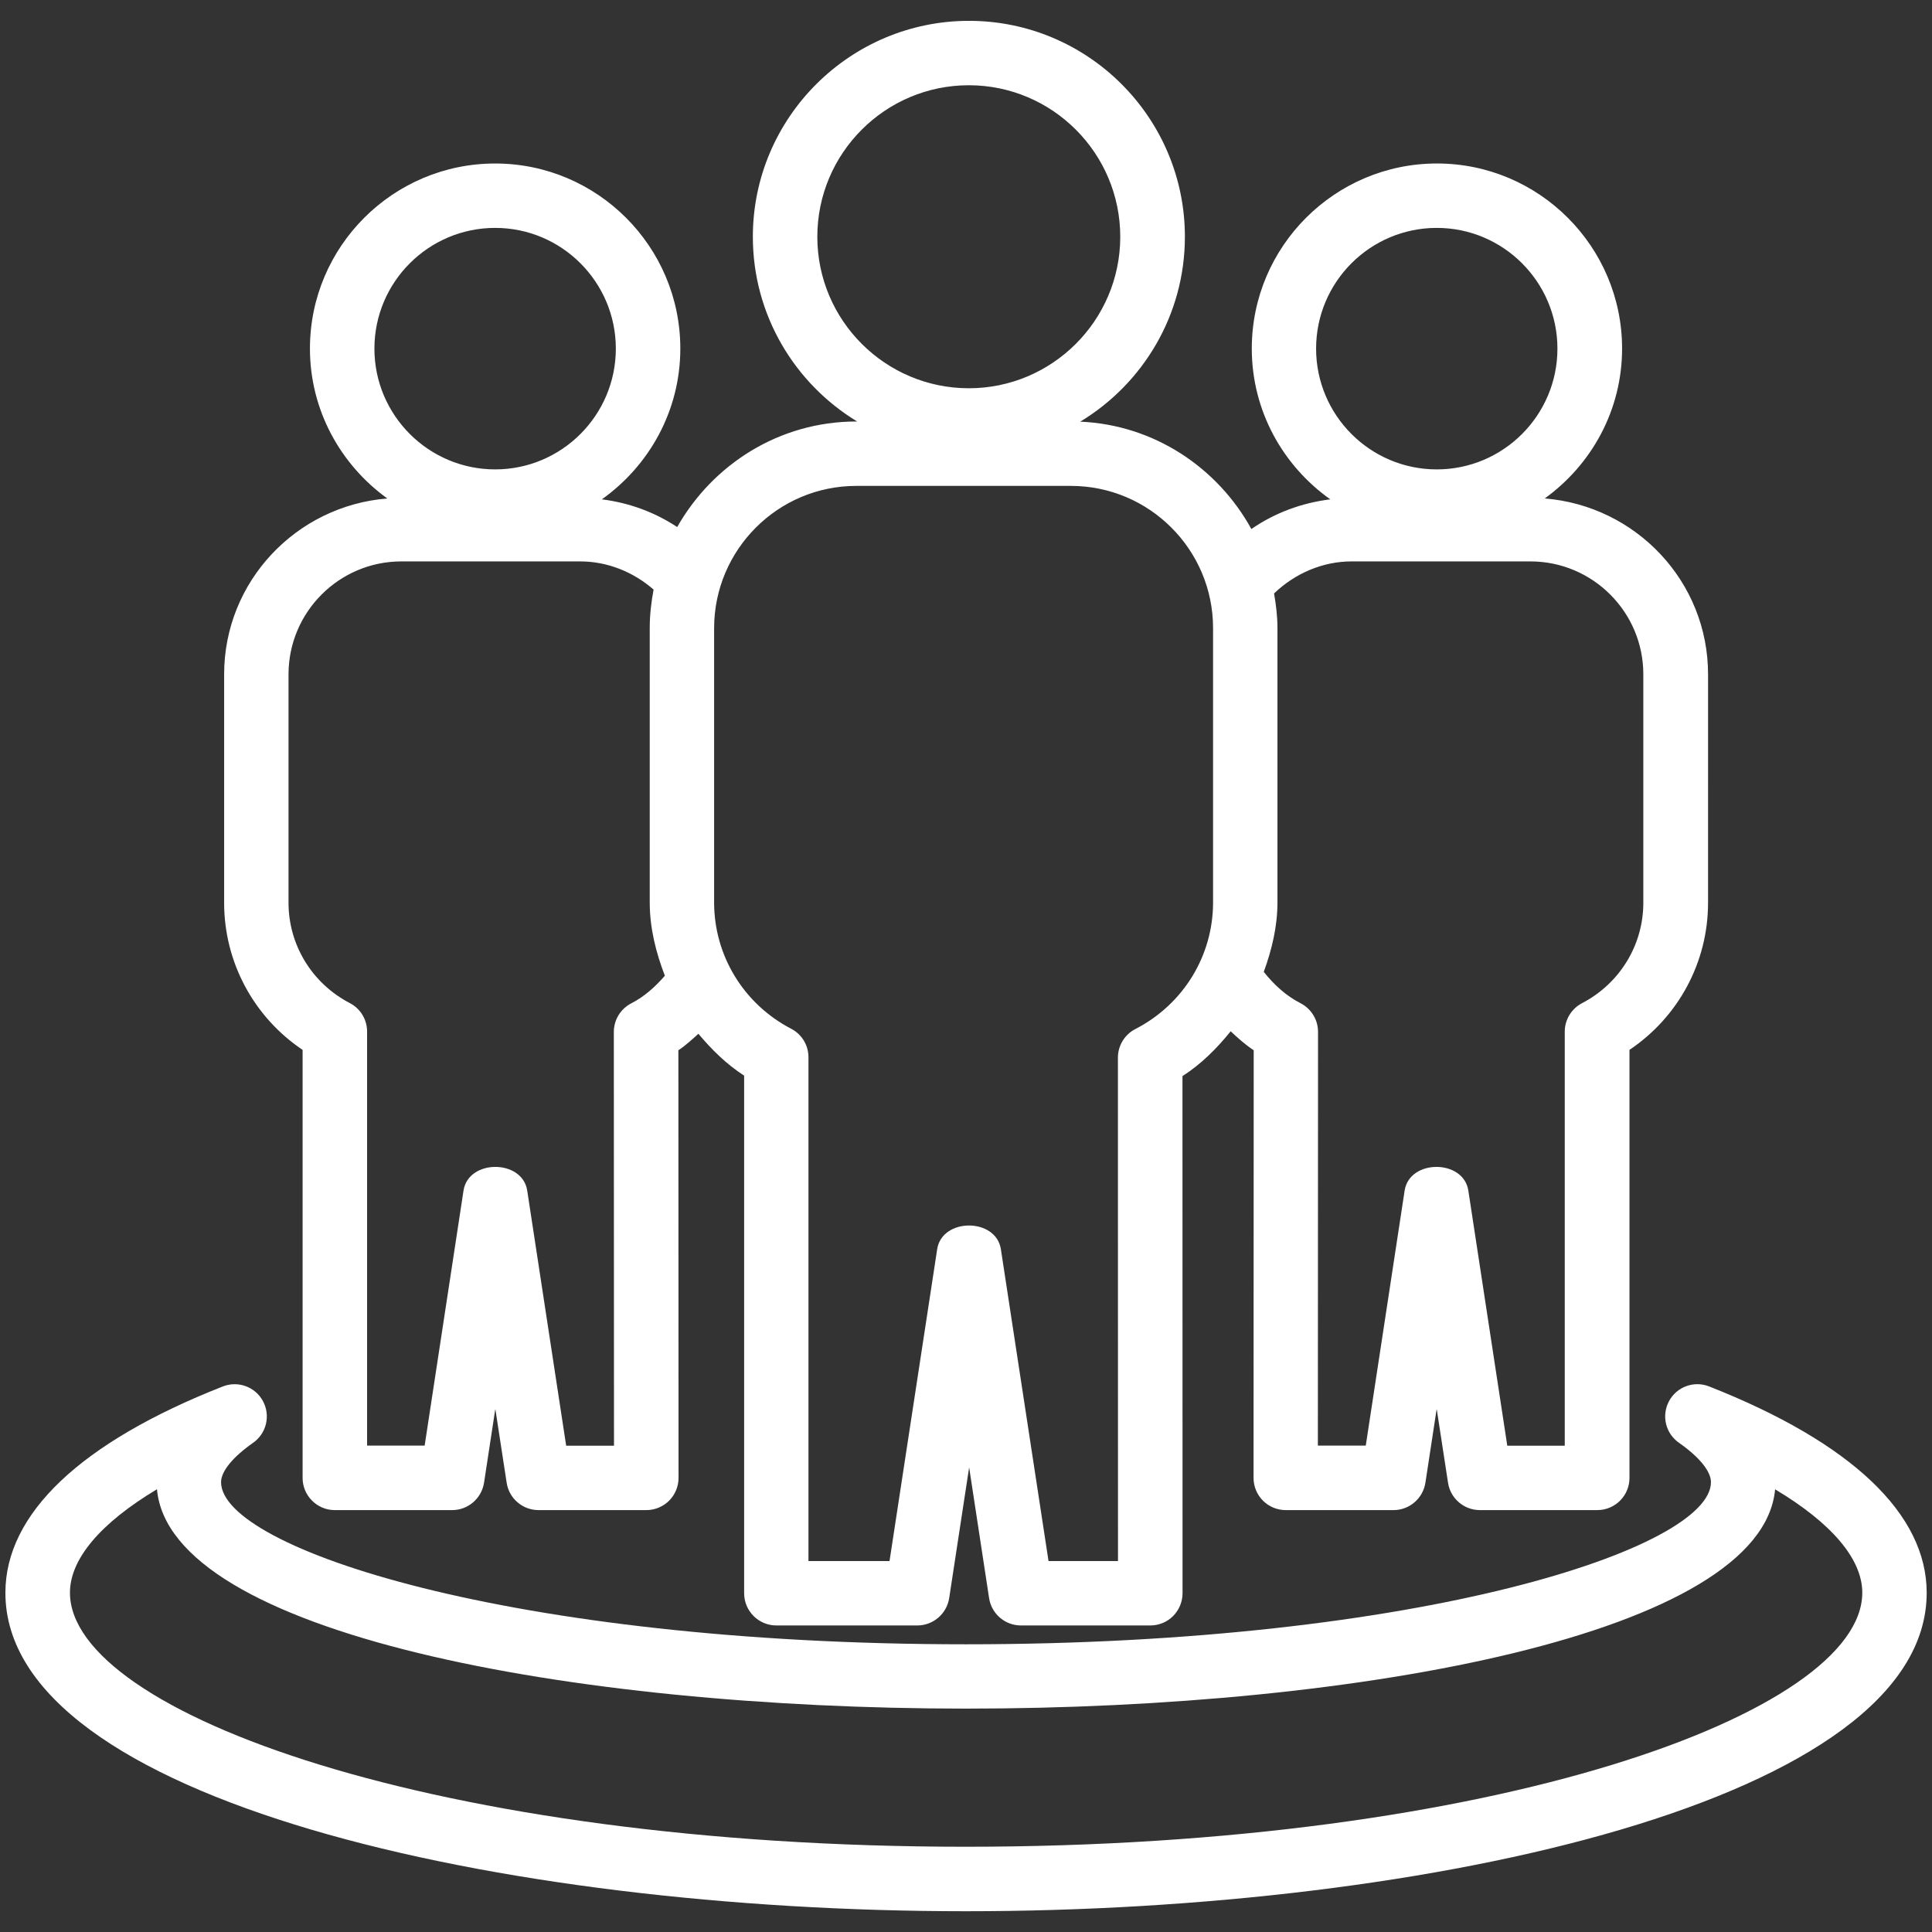
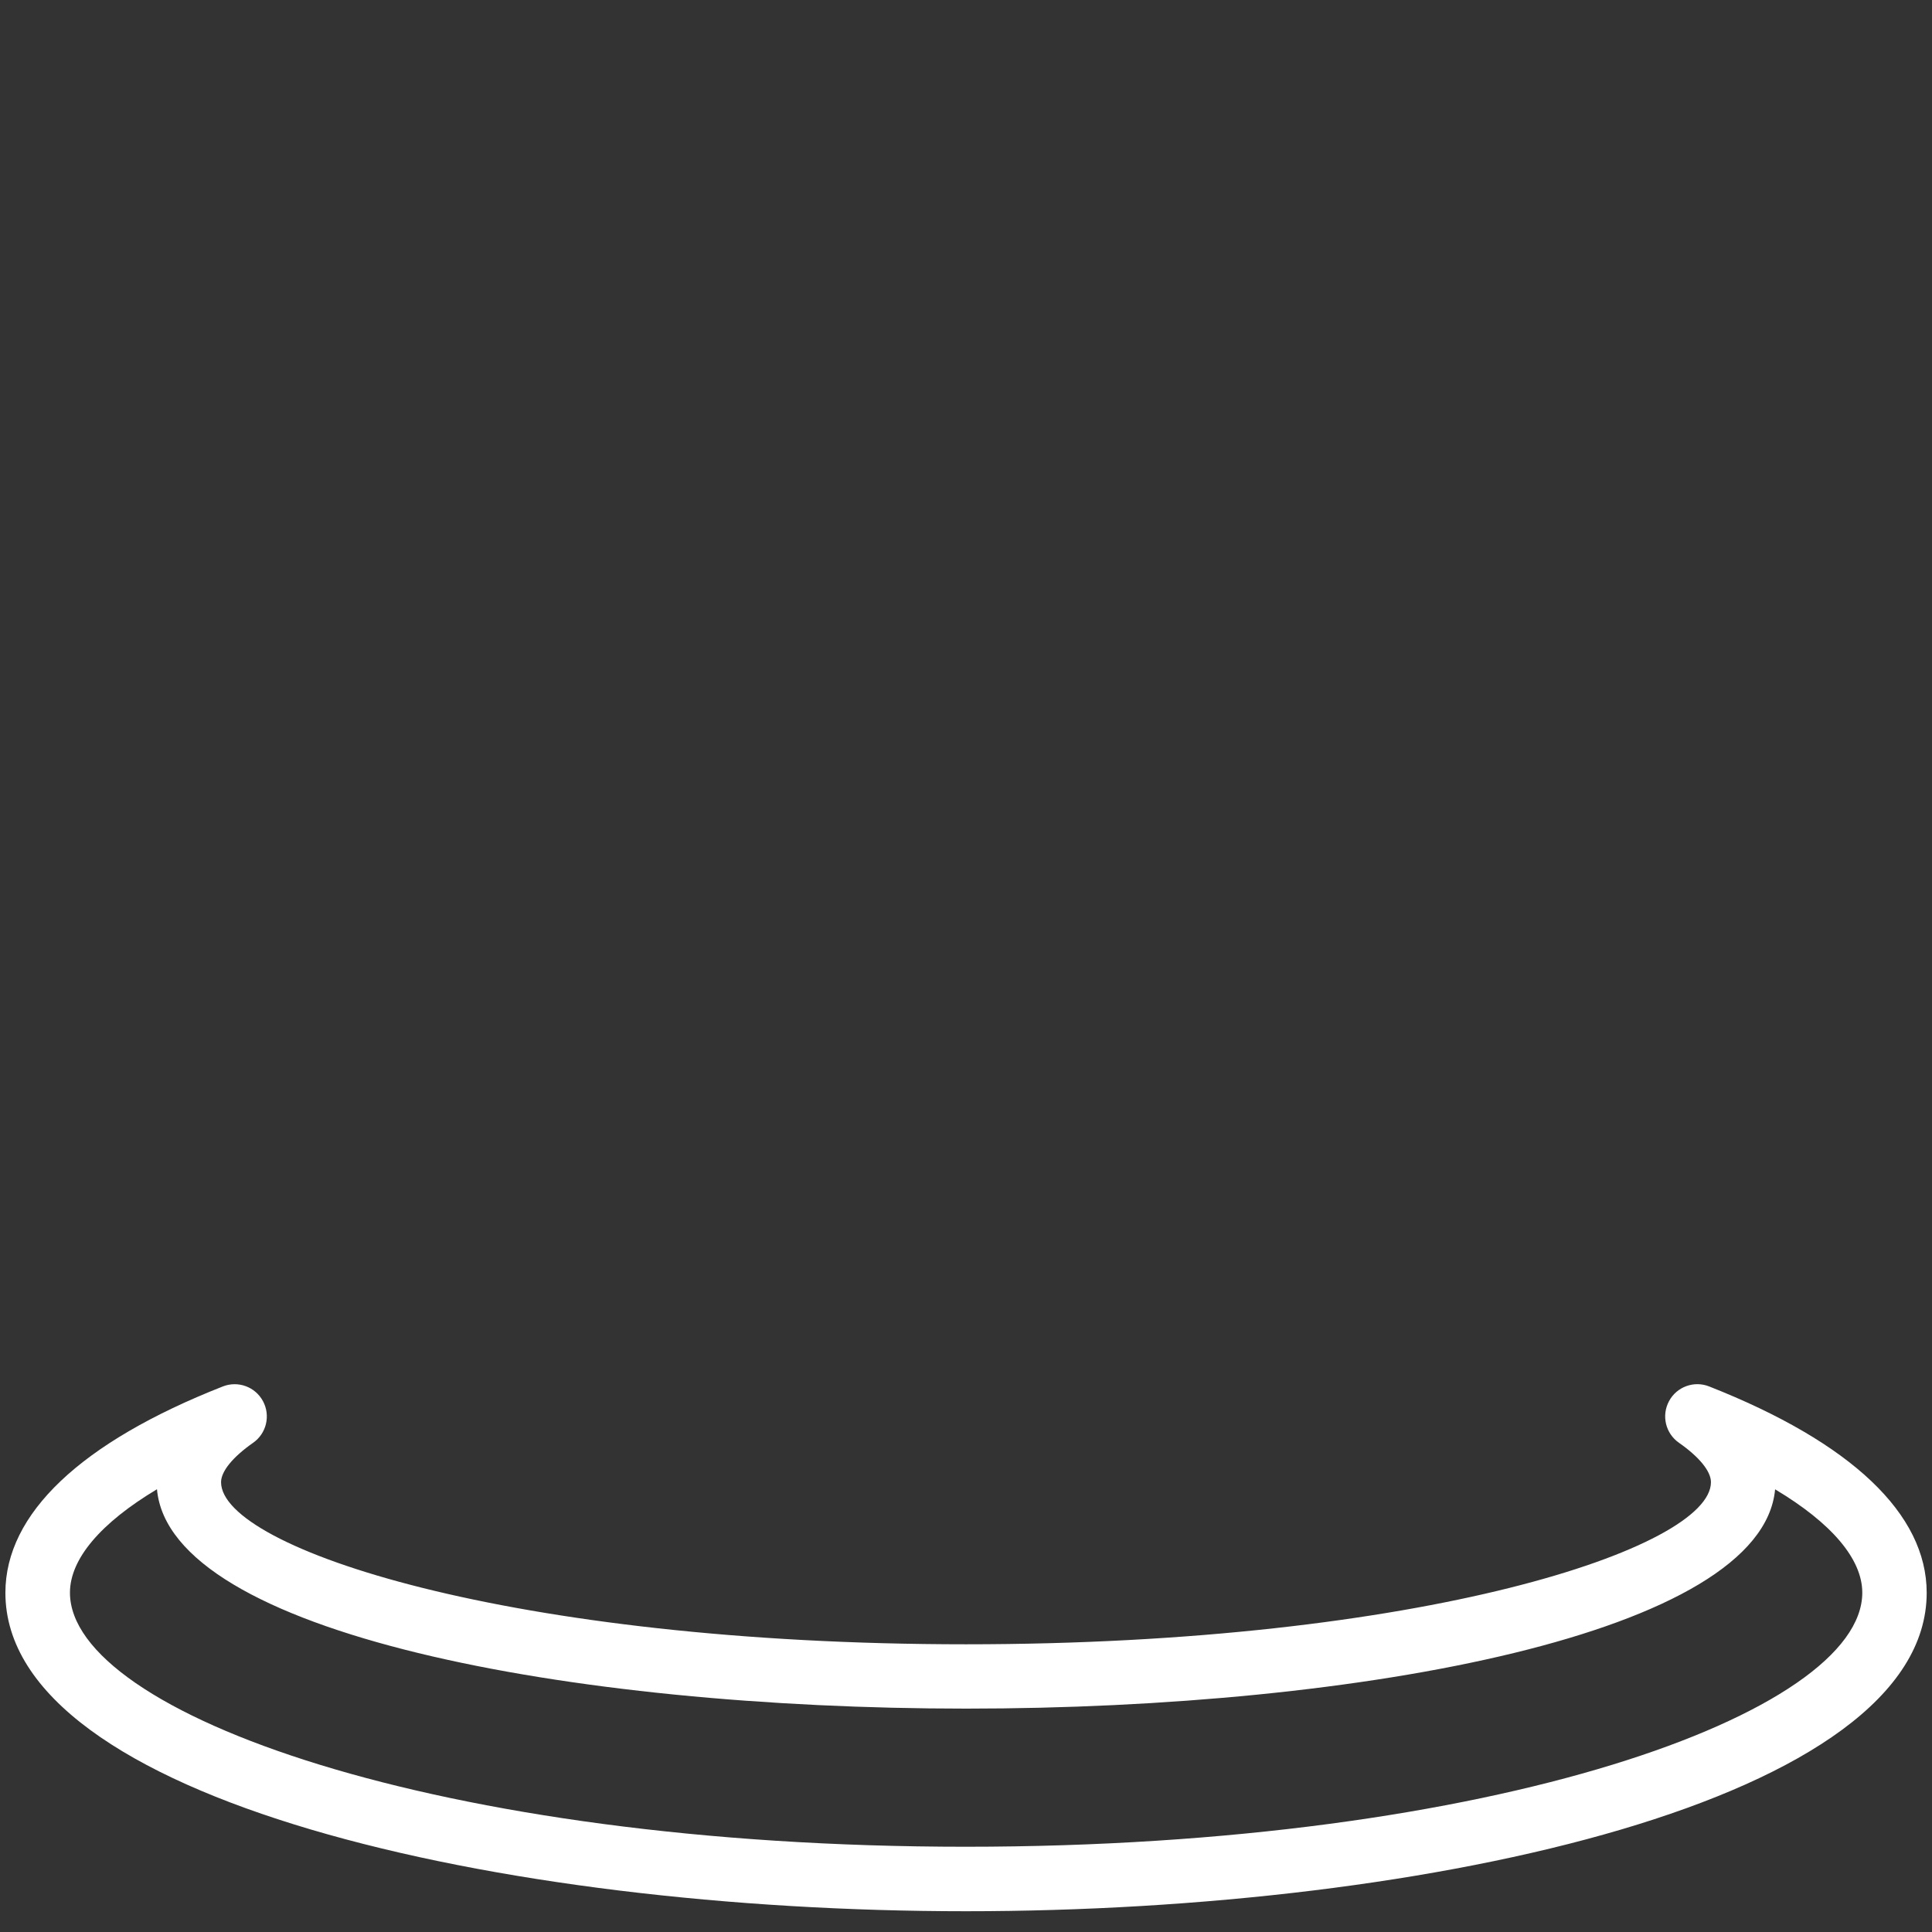
<svg xmlns="http://www.w3.org/2000/svg" width="1200pt" height="1200pt" version="1.1" viewBox="0 0 1200 1200">
  <rect x="0" y="0" width="1200" height="1200" fill="#333333" stroke="none" />
  <g fill="#fff">
    <path d="m1061.6 861.15c-9.398-3.75-20.199 0.199-24.949 9.148-4.801 8.949-2.148 20.051 6.199 25.852 12.602 8.801 19.852 17.699 19.852 24.449 0 41.051-180.2 100.7-462.7 100.7s-462.7-59.648-462.7-100.7c0-6.699 7.25-15.602 19.898-24.449 8.301-5.801 10.949-16.898 6.148-25.852-4.801-8.949-15.5-12.852-24.949-9.148-88.352 34.75-135.05 79.102-135.05 128.15 0 128.45 307.35 197.8 596.6 197.8s596.75-69.301 596.75-197.8c-0.004-48.945-46.703-93.297-135.1-128.15zm-461.6 285.9c-328 0-556.55-83.148-556.55-157.8 0-21 19.148-43.352 54.051-64.25 8 89.5 256.75 136.25 502.55 136.25 245.7 0 494.35-46.75 502.5-136.2 35 20.898 54.148 43.25 54.148 64.199-0.047 74.648-228.65 157.8-556.7 157.8z" />
-     <path d="m187.95 652.1v265.85c0 11.051 9 20 20 20h72.898c9.852 0 18.25-7.199 19.801-17l7-45.898 7.051 45.949c1.5 9.75 9.898 16.949 19.801 16.949h66.949c5.301 0 10.398-2.102 14.148-5.852s5.852-8.852 5.852-14.148l-0.102-265.6c4.5-3 8.449-6.648 12.449-10.25 8.199 9.801 17.352 18.852 28.398 26v321.5c0 11.051 9 20 20 20h87.551c9.852 0 18.25-7.199 19.801-16.949l12.398-81.25 12.398 81.25c1.5 9.75 9.898 16.949 19.801 16.949h80.352c5.301 0 10.398-2.102 14.148-5.852 3.699-3.75 5.852-8.852 5.852-14.148l-0.051-321.2c11.75-7.551 21.398-17.25 29.949-27.852 4.5 4.25 9.148 8.352 14.301 11.801l-0.102 265.6c0 5.301 2.102 10.398 5.852 14.148s8.852 5.852 14.148 5.852h66.949c9.852 0 18.25-7.199 19.801-17l7-45.898 7.051 45.949c1.5 9.75 9.898 16.949 19.801 16.949h72.898c11.051 0 20-8.949 20-20v-265.85c30.352-20.398 48.801-54.398 48.801-91.398l0.004-141.85c0-57.75-44.852-104.7-101.45-109.25 29-20.898 48.051-54.75 48.051-93.102 0-63.398-51.602-114.95-115-114.95s-115 51.551-115 114.95c0 38.699 19.352 72.801 48.75 93.648-17.648 2.199-34.449 8.352-49 18.449-21-38.102-60.352-64.699-106.3-66.699 38.898-23.5 65-66.199 65-114.85 0-73.949-60.148-134.1-134.1-134.1-73.949 0.004-134.25 60.156-134.25 134.11 0 48.602 26 91.199 64.801 114.75h-0.551c-47.852 0-89.148 26.648-111.25 65.551-14.051-9.301-30-15.102-46.801-17.203 29.348-20.848 48.75-54.949 48.75-93.648 0-63.398-51.602-114.95-115-114.95-63.449 0-115.05 51.551-115.05 114.95 0 38.352 19.102 72.199 48.051 93.102-56.551 4.547-101.35 51.547-101.35 109.25v141.85c0 36.996 18.402 70.996 48.75 91.398zm704.45-510.55c41.352 0 74.949 33.648 74.949 75 0 41.352-33.602 75-74.949 75-41.352 0-74.949-33.648-74.949-75 0-41.402 33.602-75 74.949-75zm-52.797 207.15h110.95c38.699 0 70.148 31.449 70.148 70.148v141.85c0 26.199-14.551 50.102-38 62.352-6.648 3.449-10.801 10.301-10.801 17.699v257.2h-35.699l-24.199-158.5c-3.051-19.551-36.5-19.551-39.551 0l-24.148 158.45h-29.75l0.102-257c0-7.5-4.199-14.352-10.898-17.801-9-4.602-16.5-11.5-22.801-19.449 5-13.75 8.5-28.102 8.5-43.25l-0.004-170.3c0-7.352-0.898-14.5-2.102-21.5 13.051-12.5 30.203-19.902 48.254-19.902zm-331.95-201.65c0-51.898 42.199-94.102 94.102-94.102 51.852 0 94.051 42.199 94.051 94.102 0 51.898-42.199 94.102-94.051 94.102-51.898-0.004-94.102-42.203-94.102-94.102zm24.203 154.75h133.3c48.699 0 88.301 39.602 88.301 88.352v170.35c0 33.148-18.449 63.301-48.25 78.648-6.648 3.398-10.852 10.301-10.852 17.75l0.051 312.7h-43.148l-29.602-193.75c-3.051-19.551-36.5-19.551-39.551 0l-29.602 193.75h-50.352v-312.95c0-7.449-4.148-14.301-10.801-17.699-29.5-15.398-47.801-45.449-47.801-78.449l0.004-170.4c0.051-48.703 39.648-88.301 88.301-88.301zm-224.3-160.25c41.352 0 74.949 33.648 74.949 75 0 41.352-33.602 75-74.949 75-41.352 0-75-33.648-75-75 0-41.402 33.648-75 75-75zm-128.35 277.3c0-38.699 31.449-70.148 70.102-70.148h111c16.898 0 32.949 6.449 45.648 17.5-1.449 7.746-2.398 15.695-2.398 23.898v170.35c0 16 3.852 31.148 9.398 45.602-5.949 6.852-12.699 12.949-20.801 17.102-6.699 3.449-10.898 10.301-10.898 17.801l0.102 257-29.703-0.008-24.199-158.5c-3.051-19.551-36.5-19.551-39.551 0l-24.148 158.45h-35.75v-257.2c0-7.449-4.148-14.301-10.801-17.699-23.449-12.25-38-36.102-38-62.352z" />
  </g>
</svg>